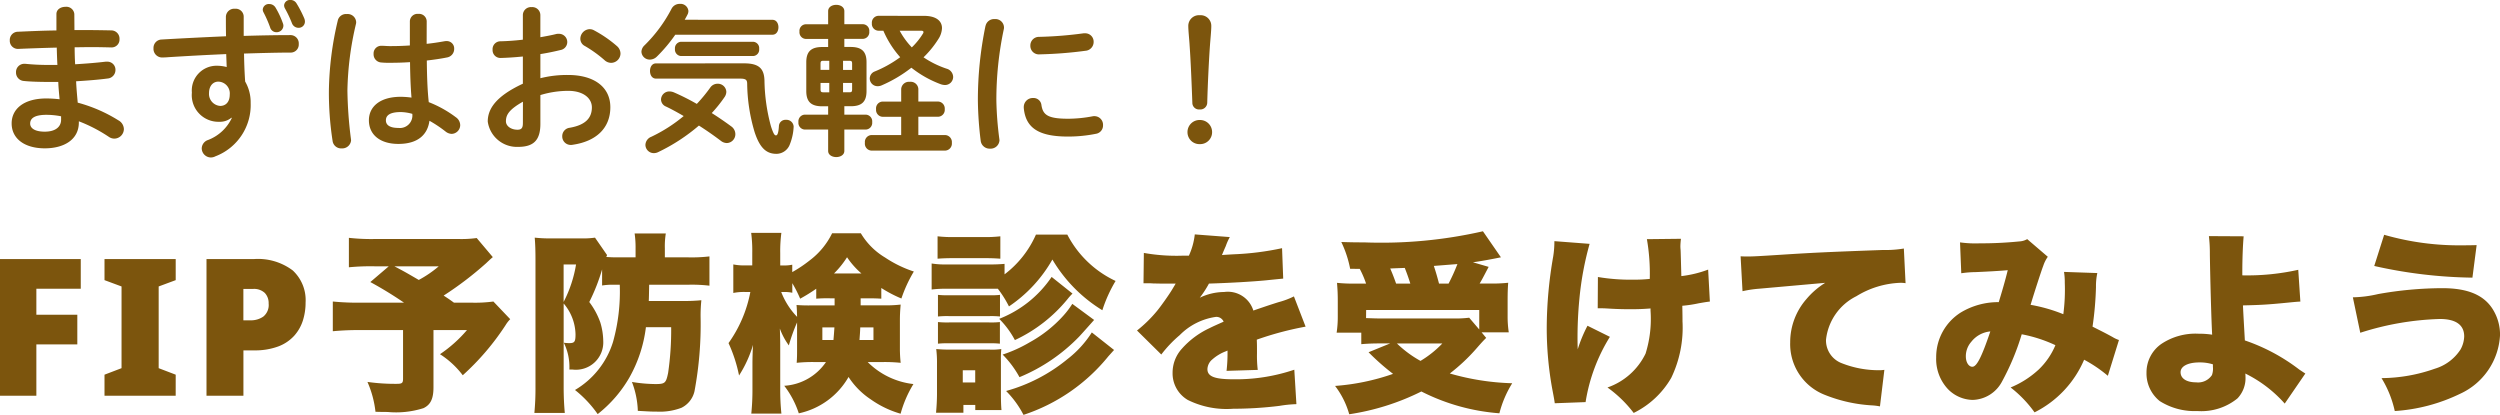
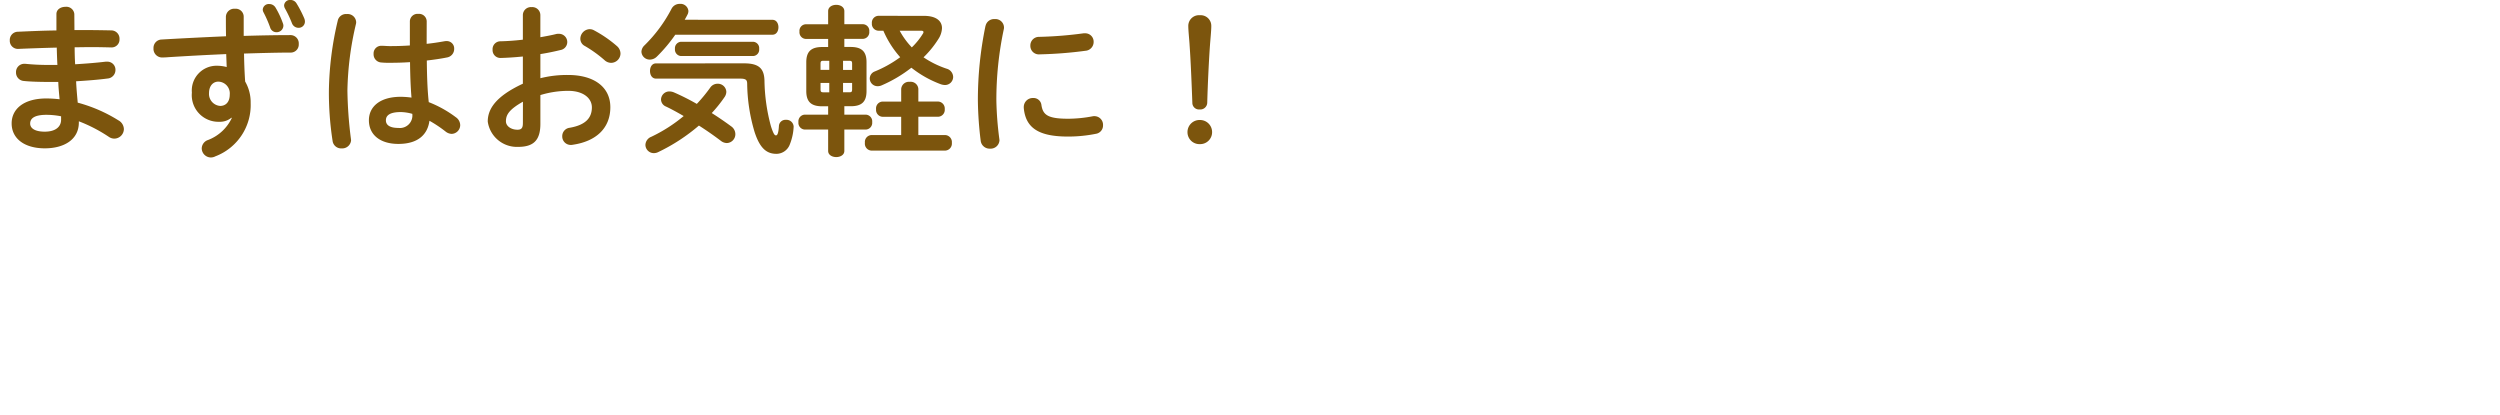
<svg xmlns="http://www.w3.org/2000/svg" width="169.819" height="28.181" viewBox="0 0 169.819 28.181">
  <g id="グループ_806" data-name="グループ 806" transform="translate(305.999 -91.119)">
-     <path id="パス_524" data-name="パス 524" d="M3.471,14H1V4.718H6.487V6.733H3.471V8.5H6.253v2.015H3.471Zm9.464,0H8.1V12.57l1.157-.442V6.577L8.1,6.148V4.718h4.836v1.43l-1.157.429v5.551l1.157.442Zm5.3-9.282a3.927,3.927,0,0,1,2.646.767,2.746,2.746,0,0,1,.878,2.184,4.026,4.026,0,0,1-.182,1.216,2.832,2.832,0,0,1-.591,1.04,2.786,2.786,0,0,1-1.086.728,4.555,4.555,0,0,1-1.664.266h-.7V14H15.028V4.718Zm-.052,2.028h-.65V8.878h.494a1.463,1.463,0,0,0,.858-.253,1.009,1.009,0,0,0,.364-.891.994.994,0,0,0-.26-.715A1.066,1.066,0,0,0,18.187,6.746Zm15.2-3.458a7.65,7.65,0,0,1-1.274.065H26.546A13.881,13.881,0,0,1,24.7,3.275v2a15.129,15.129,0,0,1,1.807-.065h.9L26.156,6.278a25.857,25.857,0,0,1,2.288,1.4h-2.86A17.467,17.467,0,0,1,23.608,7.6V9.619a18.391,18.391,0,0,1,1.95-.078h2.821v3.3c0,.3-.065.351-.442.351a13.365,13.365,0,0,1-1.976-.13,6.927,6.927,0,0,1,.546,2.028c.4.013.676.013.819.013a6.146,6.146,0,0,0,2.444-.26c.481-.234.676-.637.676-1.417V9.541h2.275a9.059,9.059,0,0,1-1.833,1.638,5.986,5.986,0,0,1,1.547,1.43A17.2,17.2,0,0,0,35.347,9.2a2.1,2.1,0,0,1,.312-.4L34.515,7.6a9.163,9.163,0,0,1-1.495.078H31.837c-.325-.234-.325-.234-.7-.481A22.911,22.911,0,0,0,34.021,5c.234-.221.26-.247.455-.416ZM30.8,5.212a7.6,7.6,0,0,1-1.352.923c-.962-.559-.962-.559-1.651-.923ZM43.1,6.46a12.711,12.711,0,0,1-.455,3.874,5.758,5.758,0,0,1-2.587,3.276A7.714,7.714,0,0,1,41.6,15.248a8.628,8.628,0,0,0,2.145-2.47,9.2,9.2,0,0,0,1.131-3.432h1.716a20.053,20.053,0,0,1-.208,3.107c-.143.689-.208.754-.871.754a10.12,10.12,0,0,1-1.586-.143,6.009,6.009,0,0,1,.4,1.963c.91.052.962.052,1.274.052a4.142,4.142,0,0,0,1.69-.26,1.666,1.666,0,0,0,.884-1.118,24.721,24.721,0,0,0,.416-5.057,10.161,10.161,0,0,1,.052-1.131,11.68,11.68,0,0,1-1.209.052H45.071c.013-.3.013-.429.026-1.105h2.652a10.168,10.168,0,0,1,1.443.065V4.536A10.343,10.343,0,0,1,47.71,4.6H46.163V3.99a5.418,5.418,0,0,1,.065-1.014H44.109a6.572,6.572,0,0,1,.065,1.014V4.6H43.017c-.351,0-.442,0-.832-.026a1.349,1.349,0,0,0,.052-.13l-.819-1.183a5.5,5.5,0,0,1-.91.052H38.48a9.367,9.367,0,0,1-1.157-.052c.039.442.052.923.052,1.482v8.645A17.775,17.775,0,0,1,37.3,15.17h2.067c-.052-.546-.078-1.157-.078-1.742V7.734a3.33,3.33,0,0,1,.806,2.093c0,.507-.065.6-.429.6A2.807,2.807,0,0,1,39.3,10.4a3.728,3.728,0,0,1,.377,1.82h.208a1.859,1.859,0,0,0,2.093-1.95,4.53,4.53,0,0,0-.195-1.235,5.043,5.043,0,0,0-.754-1.4A13.008,13.008,0,0,0,41.9,5.42V6.512a4.206,4.206,0,0,1,.715-.052ZM39.286,5.082h.845a8.522,8.522,0,0,1-.845,2.548Zm20.176,2.3h.468c.494,0,.715.013.936.026V6.681a8.726,8.726,0,0,0,1.365.715,9.333,9.333,0,0,1,.845-1.833,7.95,7.95,0,0,1-1.95-.949,4.738,4.738,0,0,1-1.651-1.651h-1.95A5.112,5.112,0,0,1,56,4.809a8.926,8.926,0,0,1-1.183.793V5.1a2.644,2.644,0,0,1-.585.052H54V4.3a9.532,9.532,0,0,1,.078-1.365H52.026A9.407,9.407,0,0,1,52.1,4.3v.845h-.442a3.561,3.561,0,0,1-.845-.065V7.019a3.629,3.629,0,0,1,.845-.065h.312a8.792,8.792,0,0,1-1.482,3.471,9.9,9.9,0,0,1,.715,2.2,8.035,8.035,0,0,0,.949-2.08c-.026.416-.039.975-.039,1.274v1.716a15.636,15.636,0,0,1-.078,1.677H54.08A15.3,15.3,0,0,1,54,13.532V10.75c0-.572-.013-.962-.026-1.313a4.605,4.605,0,0,0,.611,1.144,11.639,11.639,0,0,1,.559-1.56v1.885c0,.312,0,.481-.026.858a10.4,10.4,0,0,1,1.183-.052h.806a3.7,3.7,0,0,1-2.834,1.612,6.206,6.206,0,0,1,.988,1.872,5.117,5.117,0,0,0,3.38-2.47,5.234,5.234,0,0,0,1.508,1.521,6.686,6.686,0,0,0,2.028.975,7.756,7.756,0,0,1,.871-2.015,5.205,5.205,0,0,1-3.107-1.495h1.04a10.648,10.648,0,0,1,1.2.052,8.91,8.91,0,0,1-.052-1V8.9c0-.364.013-.637.052-1.092a8.467,8.467,0,0,1-1.1.052H59.462Zm-1.768,0v.481H56.186a10.466,10.466,0,0,1-1.079-.026c.026.26.026.455.039.806a5.047,5.047,0,0,1-1.079-1.69h.195a2.553,2.553,0,0,1,.559.052v-.65a8.758,8.758,0,0,1,.533,1.053,11.745,11.745,0,0,0,1.092-.676v.676a8.821,8.821,0,0,1,.936-.026Zm-.013,1.976c-.026.4-.039.546-.065.858h-.754V9.359Zm2.652,0v.858h-.949c.026-.377.039-.494.052-.858ZM57.655,5.693a6.219,6.219,0,0,0,.884-1.1,5.51,5.51,0,0,0,.975,1.1ZM71.37,3.054a6.825,6.825,0,0,1-2.132,2.7V5.043a10.222,10.222,0,0,1-1.053.039H65.338a5.8,5.8,0,0,1-1.053-.065V6.785a7.734,7.734,0,0,1,1.053-.052h3.445a7.265,7.265,0,0,1,.754,1.2,9.474,9.474,0,0,0,2.951-3.185,10.012,10.012,0,0,0,3.393,3.445,9.426,9.426,0,0,1,.9-1.989A7.075,7.075,0,0,1,73.5,3.054ZM64.688,4.692c.325-.026.65-.039,1.17-.039h1.924c.559,0,.819.013,1.17.039V3.171a9.069,9.069,0,0,1-1.17.052H65.858a9.069,9.069,0,0,1-1.17-.052Zm.026,3.926a6.251,6.251,0,0,1,.767-.026H68.2a5.68,5.68,0,0,1,.728.026V7.149a5.366,5.366,0,0,1-.728.026H65.481a6.251,6.251,0,0,1-.767-.026Zm0,1.846a5.9,5.9,0,0,1,.741-.026h2.7a5.707,5.707,0,0,1,.767.026V8.995a5.479,5.479,0,0,1-.741.026h-2.7a6.251,6.251,0,0,1-.767-.026Zm1.729,4.693v-.533h.806v.351H69.03c-.026-.26-.039-.624-.039-1.079v-2.21a7.124,7.124,0,0,1,.026-.858,4.128,4.128,0,0,1-.806.039H65.572a9.541,9.541,0,0,1-.975-.039,7.356,7.356,0,0,1,.052.975V13.87c0,.4-.026.871-.065,1.287ZM66.4,12.271h.845V13.1H66.4ZM73.84,7.76a5.712,5.712,0,0,1-.611.806,8.741,8.741,0,0,1-2.288,1.807,9.3,9.3,0,0,1-1.833.832,6.736,6.736,0,0,1,1.144,1.534,12.021,12.021,0,0,0,4.03-2.73c.078-.078.416-.455,1.04-1.157ZM75.166,9.7a7.125,7.125,0,0,1-1.664,1.82,11.306,11.306,0,0,1-4.16,2.158A6.518,6.518,0,0,1,70.525,15.3,12.409,12.409,0,0,0,76.3,11.309c.156-.169.208-.234.377-.416Zm-2.73-3.77a7.655,7.655,0,0,1-3.562,2.847,5.986,5.986,0,0,1,1.066,1.443,10.157,10.157,0,0,0,3.575-2.782,3.979,3.979,0,0,1,.338-.377Zm6.24.429h.195c.182,0,.273,0,.455.013.559.013.559.013,1.118.013h.416c-.052.091-.052.091-.247.416s-.715,1.066-1,1.417a8.926,8.926,0,0,1-1.378,1.352L79.885,11.2a8.258,8.258,0,0,1,1.248-1.313A4.293,4.293,0,0,1,83.6,8.644a.537.537,0,0,1,.52.325c-.52.234-.65.286-.962.442A5.726,5.726,0,0,0,81.289,10.8a2.418,2.418,0,0,0-.637,1.638,2.09,2.09,0,0,0,1.027,1.846,5.931,5.931,0,0,0,3.094.6,25.656,25.656,0,0,0,3.133-.195,8.4,8.4,0,0,1,1.157-.117l-.143-2.34a12.312,12.312,0,0,1-4.16.65c-1.261,0-1.742-.195-1.742-.689a.9.9,0,0,1,.338-.663,2.951,2.951,0,0,1,.91-.546l.117-.052a10.671,10.671,0,0,1-.065,1.378l2.119-.065a8.066,8.066,0,0,1-.052-1.118c0-.572,0-.585-.013-.936a21.5,21.5,0,0,1,3.315-.884l-.793-2.054a5.451,5.451,0,0,1-1.04.39c-.416.13-.767.247-.806.26-.689.234-.689.234-.91.312a1.813,1.813,0,0,0-1.989-1.261,3.836,3.836,0,0,0-1.651.39,7.043,7.043,0,0,0,.624-.962c1.326-.039,2.951-.13,3.874-.221q.565-.059,1.17-.117l-.078-2.067a19.054,19.054,0,0,1-3.289.416c-.663.039-.663.039-.793.052.013-.026.091-.234.26-.611a3.779,3.779,0,0,1,.273-.611L82.16,3.041a4.7,4.7,0,0,1-.4,1.443h-.364A12.646,12.646,0,0,1,78.7,4.3Zm14.69-.975a6.439,6.439,0,0,1,.429,1h-.7a11.116,11.116,0,0,1-1.274-.052c.039.494.052.754.052,1.235V8.618a7.123,7.123,0,0,1-.078,1.1H93.47v.78c.429-.039.858-.052,1.339-.052h.624l-1.469.6a16.05,16.05,0,0,0,1.664,1.469,15.256,15.256,0,0,1-3.939.819,5.692,5.692,0,0,1,.962,1.924,16.348,16.348,0,0,0,4.9-1.547,13.987,13.987,0,0,0,5.3,1.482,7.273,7.273,0,0,1,.871-2.041,16.855,16.855,0,0,1-4.238-.663,12.53,12.53,0,0,0,1.846-1.742c.351-.4.39-.442.624-.676l-.312-.377h1.846a7.179,7.179,0,0,1-.078-1.118V7.526c0-.559.013-.845.039-1.2a10.419,10.419,0,0,1-1.339.052h-.6c.169-.286.182-.312.611-1.131l-1.066-.312c.494-.065,1.339-.221,1.9-.338l-1.222-1.768a31,31,0,0,1-8.086.754c-.416,0-.78,0-1.534-.026a7.47,7.47,0,0,1,.6,1.82Zm2.47,1c-.13-.364-.221-.611-.4-1.027.6-.026.676-.026.988-.039.143.364.247.65.377,1.066ZM100,5.056a12.8,12.8,0,0,1-.6,1.326h-.65c-.13-.494-.208-.767-.351-1.2Zm-6.2,3.12h7.683V9.5L100.8,8.7a7.645,7.645,0,0,1-1.092.052h-4.9c-.364,0-.624-.013-1.014-.026Zm5.174,2.275a7.039,7.039,0,0,1-1.482,1.183,7.51,7.51,0,0,1-1.6-1.183Zm10.556-2.392c.4,0,.4,0,.832.026.455.026.871.039,1.365.039.559,0,.884-.013,1.391-.052v.156a7.886,7.886,0,0,1-.338,2.912,4.514,4.514,0,0,1-2.587,2.3,8.308,8.308,0,0,1,1.781,1.729,6,6,0,0,0,2.548-2.379,7.862,7.862,0,0,0,.767-3.848c0-.3,0-.429-.013-1.053a8.616,8.616,0,0,0,1.118-.169c.455-.078.533-.091.754-.117l-.117-2.171a7.616,7.616,0,0,1-1.82.442c-.026-.936-.039-1.547-.052-1.794a2.049,2.049,0,0,1-.013-.247,4.5,4.5,0,0,1,.039-.494l-2.314.026a13.67,13.67,0,0,1,.195,2.7,10.7,10.7,0,0,1-1.183.052,13.256,13.256,0,0,1-2.34-.182ZM106.587,3.5a6.592,6.592,0,0,1-.078,1.027,28.432,28.432,0,0,0-.442,4.836,23.257,23.257,0,0,0,.364,4.121c.143.754.143.754.182,1.027l2.093-.078A11.918,11.918,0,0,1,110.357,10l-1.521-.754a9.44,9.44,0,0,0-.663,1.6c-.013-.364-.013-.481-.013-.481a27.283,27.283,0,0,1,.13-2.99,20.975,20.975,0,0,1,.689-3.692ZM119.366,6.9a7.715,7.715,0,0,1,1.118-.169l4.5-.4a5.319,5.319,0,0,0-1.274,1.1,4.45,4.45,0,0,0-1.105,2.938,3.7,3.7,0,0,0,2.327,3.562,10.15,10.15,0,0,0,3.289.728,3.937,3.937,0,0,1,.481.065l.3-2.483a2.245,2.245,0,0,1-.39.026,6.812,6.812,0,0,1-2.483-.468,1.657,1.657,0,0,1-1.092-1.6A3.753,3.753,0,0,1,127.1,7.24a6.093,6.093,0,0,1,2.977-.91,1.977,1.977,0,0,1,.364.026L130.325,4a7.459,7.459,0,0,1-1.43.1c-3.965.143-4.914.195-6.942.325-1.417.091-1.885.117-2.223.117-.1,0-.273,0-.494-.013ZM134.225,5.68a7.29,7.29,0,0,1,1-.078c.871-.039,1.586-.078,2.158-.13-.182.741-.377,1.4-.611,2.171a4.919,4.919,0,0,0-2.574.7,3.579,3.579,0,0,0-1.677,3.068,2.98,2.98,0,0,0,.793,2.132,2.4,2.4,0,0,0,1.69.741,2.325,2.325,0,0,0,1.989-1.248,16.745,16.745,0,0,0,1.339-3.211,9.62,9.62,0,0,1,2.288.741,4.9,4.9,0,0,1-1.131,1.651,6.379,6.379,0,0,1-1.911,1.222,8.058,8.058,0,0,1,1.625,1.69,7.113,7.113,0,0,0,3.367-3.575,9.13,9.13,0,0,1,1.612,1.092l.754-2.431a2.083,2.083,0,0,1-.442-.208c-.455-.247-.455-.247-1.352-.7a22.561,22.561,0,0,0,.234-2.691,4.223,4.223,0,0,1,.091-.949l-2.262-.078a4.523,4.523,0,0,1,.052.741,12.664,12.664,0,0,1-.1,2.132,10.828,10.828,0,0,0-2.223-.637c.208-.7.741-2.353.858-2.639a2.264,2.264,0,0,1,.312-.624l-1.4-1.2a1.176,1.176,0,0,1-.533.156,26.237,26.237,0,0,1-2.691.13,7.5,7.5,0,0,1-1.339-.065ZM136.2,9.632c-.585,1.729-.923,2.4-1.222,2.4-.247,0-.442-.3-.442-.7a1.477,1.477,0,0,1,.364-.988A1.857,1.857,0,0,1,136.2,9.632Zm14.846-6.474a9.681,9.681,0,0,1,.065,1.222c.026,1.768.1,4.433.156,5.473a5.654,5.654,0,0,0-.91-.065,4.183,4.183,0,0,0-2.535.689,2.353,2.353,0,0,0-1.014,1.95,2.4,2.4,0,0,0,.9,1.937,4.438,4.438,0,0,0,2.561.676,3.884,3.884,0,0,0,2.717-.858,1.992,1.992,0,0,0,.546-1.469,1.5,1.5,0,0,0-.013-.221,8.728,8.728,0,0,1,2.678,2.041l1.4-2.041c-.143-.091-.182-.117-.416-.273a12.9,12.9,0,0,0-3.692-1.976c-.1-1.768-.1-1.768-.13-2.379,1.17-.026,1.677-.052,2.99-.182.533-.052.65-.065.91-.078l-.143-2.158a15.9,15.9,0,0,1-3.8.377V5.641c0-.949.039-1.9.091-2.47Zm.273,8.71v.169a1.312,1.312,0,0,1-.065.559,1.129,1.129,0,0,1-1.079.494c-.65,0-1.053-.26-1.053-.689,0-.4.494-.663,1.274-.663A2.93,2.93,0,0,1,151.32,11.868Zm10.959-6.682a32.125,32.125,0,0,0,6.669.793l.286-2.21c-.442.013-.663.013-.9.013a18.355,18.355,0,0,1-5.382-.715Zm-.949,4.537a19.4,19.4,0,0,1,5.408-.936c1.079,0,1.651.4,1.651,1.183a1.937,1.937,0,0,1-.247.884,3.143,3.143,0,0,1-1.755,1.313,11.066,11.066,0,0,1-3.614.637,7.2,7.2,0,0,1,.9,2.236,11.9,11.9,0,0,0,4.433-1.17,4.644,4.644,0,0,0,2.717-3.991,3.248,3.248,0,0,0-.494-1.755c-.611-.975-1.716-1.43-3.419-1.43a25.156,25.156,0,0,0-4.368.4,8.141,8.141,0,0,1-1.716.221Z" transform="translate(-307 104)" fill="#7c550d" />
    <path id="パス_523" data-name="パス 523" d="M-37.95-8.7a.542.542,0,0,0-.6-.495c-.308,0-.616.165-.616.495V-7.59c-.935.011-1.848.055-2.618.088a.556.556,0,0,0-.55.583.551.551,0,0,0,.572.583c.77-.033,1.683-.066,2.618-.088.011.4.022.781.044,1.177H-39.7a15.194,15.194,0,0,1-1.584-.077h-.077a.558.558,0,0,0-.55.583.571.571,0,0,0,.528.583c.385.044,1.056.066,1.716.066h.627c.011.385.055.781.088,1.177a8.239,8.239,0,0,0-.891-.055c-1.573,0-2.365.737-2.365,1.694,0,1.023.858,1.694,2.255,1.694,1.276,0,2.31-.572,2.31-1.76v-.077A10.269,10.269,0,0,1-35.607-.363a.653.653,0,0,0,.374.121.657.657,0,0,0,.649-.649.7.7,0,0,0-.374-.594,10.118,10.118,0,0,0-2.761-1.2c-.044-.484-.088-.968-.11-1.452.737-.044,1.463-.1,2.134-.187a.581.581,0,0,0,.539-.583.548.548,0,0,0-.583-.561h-.088c-.638.077-1.342.132-2.068.176q-.033-.577-.033-1.155c.374,0,.737-.011,1.089-.011.495,0,.968.011,1.4.022A.536.536,0,0,0-34.881-7a.562.562,0,0,0-.561-.594c-.561-.011-1.166-.022-1.8-.022h-.7Zm-2,7.986c-.715,0-1-.253-1-.55,0-.33.253-.594,1.111-.594a5.121,5.121,0,0,1,.99.1v.242C-38.852-1.056-39.215-.715-39.952-.715Zm12.7-.935a2.942,2.942,0,0,1-1.617,1.5.619.619,0,0,0-.429.572.629.629,0,0,0,.616.616.67.67,0,0,0,.308-.077,3.725,3.725,0,0,0,2.4-3.619,2.806,2.806,0,0,0-.374-1.463c-.044-.638-.066-1.265-.077-1.9,1.133-.033,2.222-.066,3.19-.066a.547.547,0,0,0,.528-.583.562.562,0,0,0-.572-.605c-.957,0-2.046.022-3.168.055V-8.536a.544.544,0,0,0-.594-.528.565.565,0,0,0-.616.539c0,.495,0,.935.011,1.331-1.529.066-3.058.143-4.367.22a.567.567,0,0,0-.561.594A.587.587,0,0,0-32-5.753c.132,0,.352-.011.451-.022,1.243-.077,2.409-.143,3.916-.209l.033.88a2.584,2.584,0,0,0-.66-.088,1.68,1.68,0,0,0-1.705,1.826,1.809,1.809,0,0,0,1.87,1.98,1.213,1.213,0,0,0,.814-.275Zm-.913-2.464a.8.8,0,0,1,.77.88c0,.506-.275.77-.649.77a.818.818,0,0,1-.759-.869C-28.8-3.817-28.534-4.114-28.16-4.114ZM-25.1-8.822A8.089,8.089,0,0,1-24.651-7.8a.444.444,0,0,0,.429.33.456.456,0,0,0,.473-.44.441.441,0,0,0-.033-.165,5.844,5.844,0,0,0-.5-1.067.492.492,0,0,0-.429-.242.409.409,0,0,0-.44.374A.419.419,0,0,0-25.1-8.822ZM-23.65-9.1a8.008,8.008,0,0,1,.484,1.023.474.474,0,0,0,.44.308.422.422,0,0,0,.44-.418.559.559,0,0,0-.044-.22,7.5,7.5,0,0,0-.528-1.023.476.476,0,0,0-.418-.231A.4.4,0,0,0-23.7-9.3.448.448,0,0,0-23.65-9.1Zm9.636.891a.52.52,0,0,0-.572-.506.52.52,0,0,0-.572.506v1.639c-.473.033-.924.044-1.353.044-.2,0-.385-.022-.583-.022a.519.519,0,0,0-.528.55.555.555,0,0,0,.506.583,5.265,5.265,0,0,0,.605.022c.429,0,.891-.011,1.364-.044.011.8.033,1.606.1,2.409a5.658,5.658,0,0,0-.726-.055c-1.43,0-2.167.682-2.167,1.595,0,.99.77,1.606,2,1.606,1.364,0,1.991-.66,2.112-1.573a8.511,8.511,0,0,1,1.089.726.7.7,0,0,0,.418.165.6.6,0,0,0,.583-.594.667.667,0,0,0-.3-.539,7.692,7.692,0,0,0-1.837-1.023c-.1-.935-.121-1.881-.132-2.827.473-.055.946-.121,1.375-.209a.581.581,0,0,0,.484-.583.5.5,0,0,0-.517-.528.677.677,0,0,0-.143.011c-.374.066-.781.132-1.21.176ZM-15.939-.968c-.55,0-.847-.176-.847-.517,0-.319.242-.561,1.012-.561a3.077,3.077,0,0,1,.781.121A.85.85,0,0,1-15.939-.968Zm-4.114-7.3a21.732,21.732,0,0,0-.605,4.763,21.388,21.388,0,0,0,.253,3.432.584.584,0,0,0,.616.495.6.6,0,0,0,.638-.55c0-.033-.011-.066-.011-.1A28.724,28.724,0,0,1-19.4-3.5a21,21,0,0,1,.583-4.543.493.493,0,0,0,.011-.121.579.579,0,0,0-.638-.539A.573.573,0,0,0-20.053-8.272ZM-6.292-5.984c.495-.077.957-.176,1.364-.275A.551.551,0,0,0-4.466-6.8a.561.561,0,0,0-.583-.561.609.609,0,0,0-.2.022c-.308.077-.671.143-1.045.209V-8.635a.546.546,0,0,0-.594-.539.546.546,0,0,0-.594.539v1.672c-.55.066-1.078.1-1.518.11a.533.533,0,0,0-.539.572A.531.531,0,0,0-9-5.72c.44-.011.968-.044,1.518-.1v1.848C-9.4-3.08-9.867-2.2-9.867-1.4A2,2,0,0,0-7.81.319c1.023,0,1.518-.418,1.518-1.562V-3.2A6.494,6.494,0,0,1-4.4-3.487c1.045,0,1.606.517,1.606,1.122,0,.715-.429,1.2-1.507,1.386a.571.571,0,0,0-.506.572.575.575,0,0,0,.583.594A.451.451,0,0,0-4.1.176C-2.5-.055-1.54-.957-1.54-2.376c0-1.375-1.111-2.189-2.871-2.189a7.411,7.411,0,0,0-1.881.22ZM-7.48-1.331c0,.275-.033.484-.352.484-.407.011-.8-.22-.8-.572,0-.429.2-.792,1.155-1.331ZM-2.651-7.6a.6.6,0,0,0-.3-.077.661.661,0,0,0-.627.649.55.55,0,0,0,.308.495,8.465,8.465,0,0,1,1.331.957.671.671,0,0,0,.451.187.644.644,0,0,0,.638-.627A.682.682,0,0,0-1.1-6.534,8.269,8.269,0,0,0-2.651-7.6Zm8,5.621a9.181,9.181,0,0,0,.88-1.1.65.65,0,0,0,.11-.341.576.576,0,0,0-.594-.55.6.6,0,0,0-.5.264A10.377,10.377,0,0,1,4.334-2.6a15.77,15.77,0,0,0-1.551-.781.818.818,0,0,0-.308-.066.564.564,0,0,0-.572.55.526.526,0,0,0,.33.473c.374.176.792.407,1.21.649a10.406,10.406,0,0,1-2.2,1.408.616.616,0,0,0-.4.55.57.57,0,0,0,.561.561A.67.67,0,0,0,1.716.671a12.556,12.556,0,0,0,2.761-1.8c.517.33,1.023.682,1.5,1.045a.674.674,0,0,0,.4.143A.6.6,0,0,0,6.952-.55a.65.65,0,0,0-.286-.528C6.248-1.386,5.8-1.694,5.346-1.98ZM3.509-8.316c.066-.11.132-.231.187-.341a.518.518,0,0,0,.066-.264.535.535,0,0,0-.583-.473.613.613,0,0,0-.561.33A9.79,9.79,0,0,1,.781-6.578a.629.629,0,0,0-.209.429.562.562,0,0,0,.572.539.685.685,0,0,0,.473-.2A10.343,10.343,0,0,0,2.871-7.3h6.6c.275,0,.407-.253.407-.506s-.132-.506-.407-.506ZM8.162-5.852a.433.433,0,0,0,.407-.484.433.433,0,0,0-.407-.484H3.256a.44.44,0,0,0-.407.484.44.44,0,0,0,.407.484Zm-6.6.5c-.275,0-.407.253-.407.517s.132.517.407.517H7.271c.4,0,.484.088.484.363A11.926,11.926,0,0,0,8.261-.682C8.624.429,9.086.792,9.746.792a.979.979,0,0,0,.913-.66,3.663,3.663,0,0,0,.253-1.188.487.487,0,0,0-.528-.462.442.442,0,0,0-.473.418c-.033.517-.11.638-.2.638s-.165-.077-.341-.616a12.458,12.458,0,0,1-.44-3.1c-.022-.825-.374-1.177-1.386-1.177ZM13.255-2.442v.572h-1.6a.455.455,0,0,0-.418.506.455.455,0,0,0,.418.506h1.6V.594c0,.275.275.418.55.418s.55-.143.55-.418V-.858h1.463a.456.456,0,0,0,.429-.506.456.456,0,0,0-.429-.506H14.355v-.572h.429c.737,0,1.078-.286,1.078-1.034V-5.434c0-.715-.319-1.034-1.078-1.034h-.429v-.55H15.62a.452.452,0,0,0,.429-.5.446.446,0,0,0-.429-.495H14.355V-8.9c0-.286-.275-.429-.55-.429s-.55.143-.55.429v.891H11.726a.445.445,0,0,0-.418.495.451.451,0,0,0,.418.5h1.529v.55h-.407c-.759,0-1.078.319-1.078,1.034v1.958c0,.715.319,1.034,1.078,1.034Zm.077-1.584v.638h-.418c-.154,0-.176-.066-.176-.209v-.429Zm.935,0h.616V-3.6c0,.165-.033.209-.165.209h-.451Zm0-1.5h.451c.132,0,.165.044.165.2v.418h-.616Zm-.935,0v.616h-.594v-.418c0-.154.033-.2.176-.2ZM18.216-.484H16.192a.471.471,0,0,0-.44.528.471.471,0,0,0,.44.528h5.016a.479.479,0,0,0,.451-.528.479.479,0,0,0-.451-.528H19.382V-1.727h1.342a.469.469,0,0,0,.451-.517.475.475,0,0,0-.451-.517H19.382v-.858A.521.521,0,0,0,18.8-4.1a.527.527,0,0,0-.583.484v.858H16.951a.461.461,0,0,0-.44.517.467.467,0,0,0,.44.517h1.265Zm-1.551-8.1a.464.464,0,0,0-.44.506.464.464,0,0,0,.44.506h.341a6.6,6.6,0,0,0,1.144,1.8,8.019,8.019,0,0,1-1.727.968.517.517,0,0,0-.341.473.528.528,0,0,0,.528.528.646.646,0,0,0,.275-.055,9.155,9.155,0,0,0,2.024-1.2A7.314,7.314,0,0,0,20.9-3.938a.936.936,0,0,0,.286.055.554.554,0,0,0,.561-.55.6.6,0,0,0-.451-.561,6.459,6.459,0,0,1-1.562-.77,6.706,6.706,0,0,0,1.023-1.265,1.462,1.462,0,0,0,.231-.715c0-.5-.407-.836-1.221-.836Zm2.9,1.012c.11,0,.165.033.165.088a.2.2,0,0,1-.044.121,4.676,4.676,0,0,1-.748.924,5.247,5.247,0,0,1-.825-1.133Zm4.378-.33a24.8,24.8,0,0,0-.517,5.082A23.963,23.963,0,0,0,23.617-.1a.608.608,0,0,0,.638.539.6.6,0,0,0,.638-.583c0-.022-.011-.055-.011-.088a23,23,0,0,1-.2-2.585,22.981,22.981,0,0,1,.506-4.862A.493.493,0,0,0,25.2-7.8a.582.582,0,0,0-.638-.561A.59.59,0,0,0,23.947-7.9Zm6.666.506a26.73,26.73,0,0,1-3.025.242.583.583,0,0,0-.594.594.578.578,0,0,0,.638.594,27.916,27.916,0,0,0,3.1-.242.6.6,0,0,0,.561-.605.569.569,0,0,0-.594-.583ZM27.742-2.53A.537.537,0,0,0,27.181-3a.612.612,0,0,0-.638.616v.055c.121,1.331.968,1.947,3,1.947a9.611,9.611,0,0,0,1.9-.187.571.571,0,0,0,.484-.583.586.586,0,0,0-.583-.616.536.536,0,0,0-.132.011,9.031,9.031,0,0,1-1.661.165C28.182-1.595,27.841-1.848,27.742-2.53ZM37.807-6.6c.077,1.078.143,2.706.187,3.916a.454.454,0,0,0,.495.462.472.472,0,0,0,.517-.462c.033-1.221.11-2.849.187-3.916.022-.319.088-.979.088-1.276a.722.722,0,0,0-.77-.748.728.728,0,0,0-.792.748C37.719-7.579,37.8-6.8,37.807-6.6ZM38.5-1.507a.82.82,0,0,0-.836.825A.81.81,0,0,0,38.5.132a.81.81,0,0,0,.836-.814A.82.82,0,0,0,38.5-1.507Z" transform="translate(-263 100.777)" fill="#7c550d" />
  </g>
</svg>